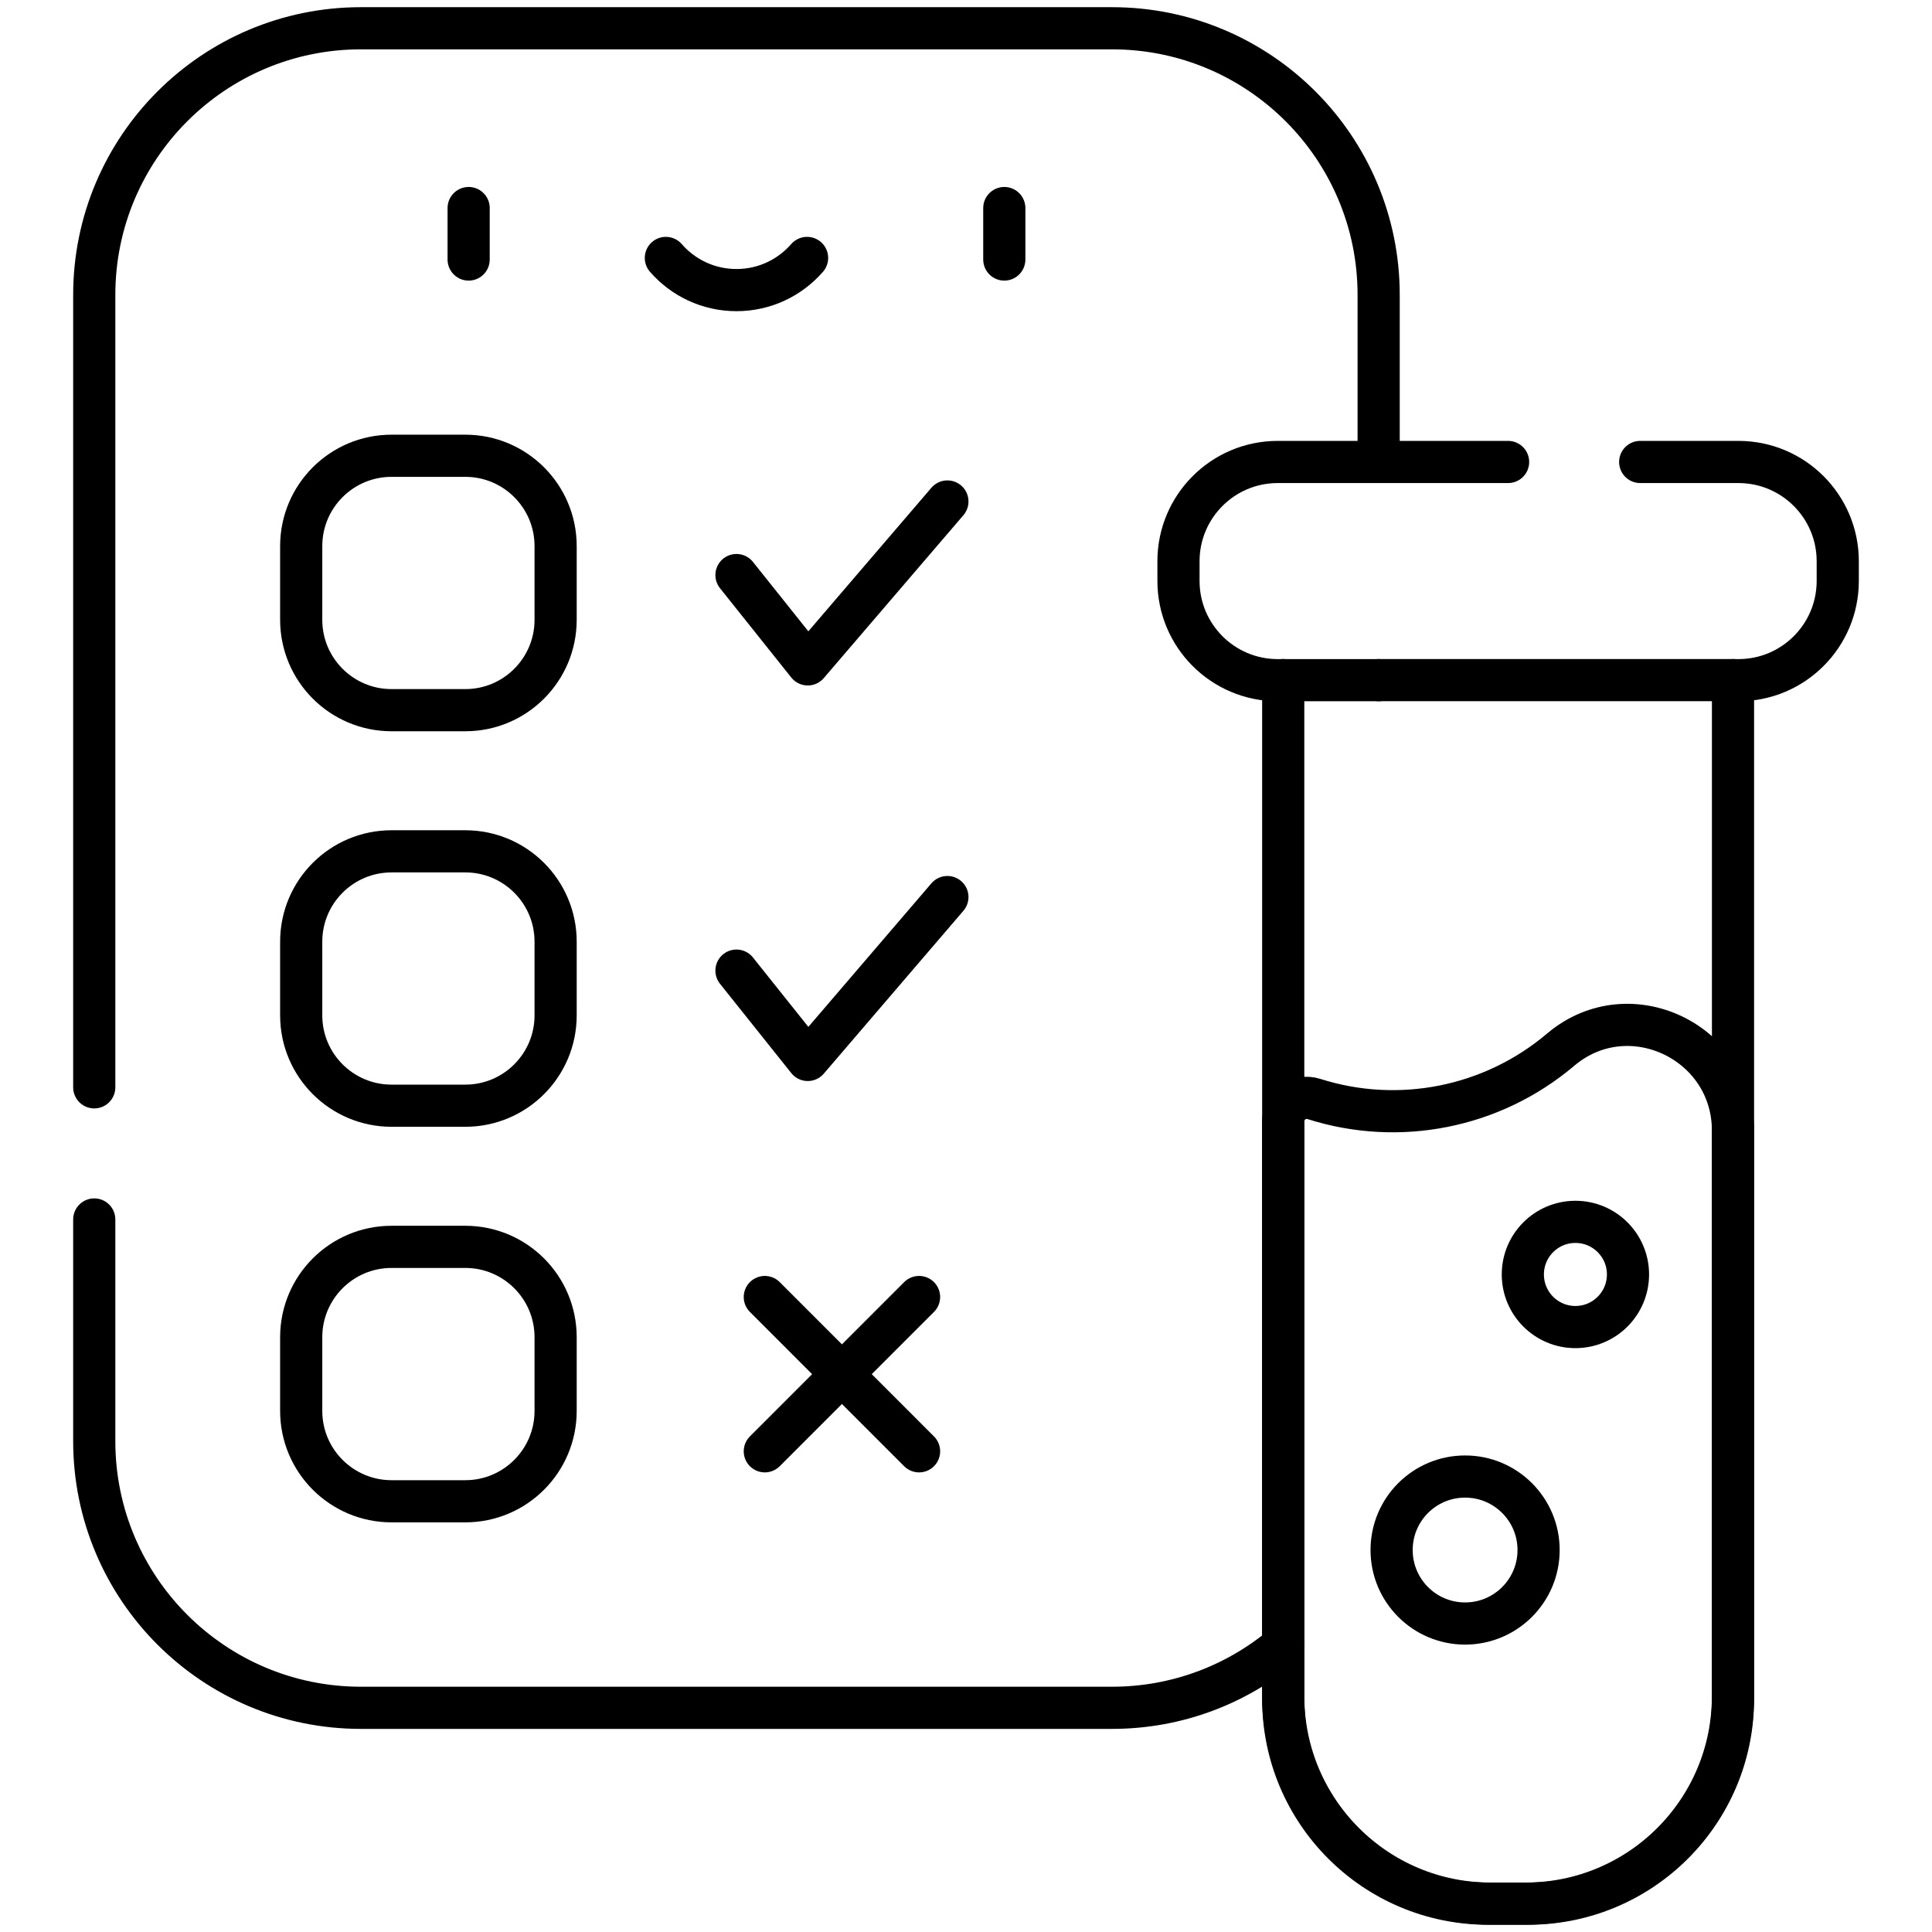
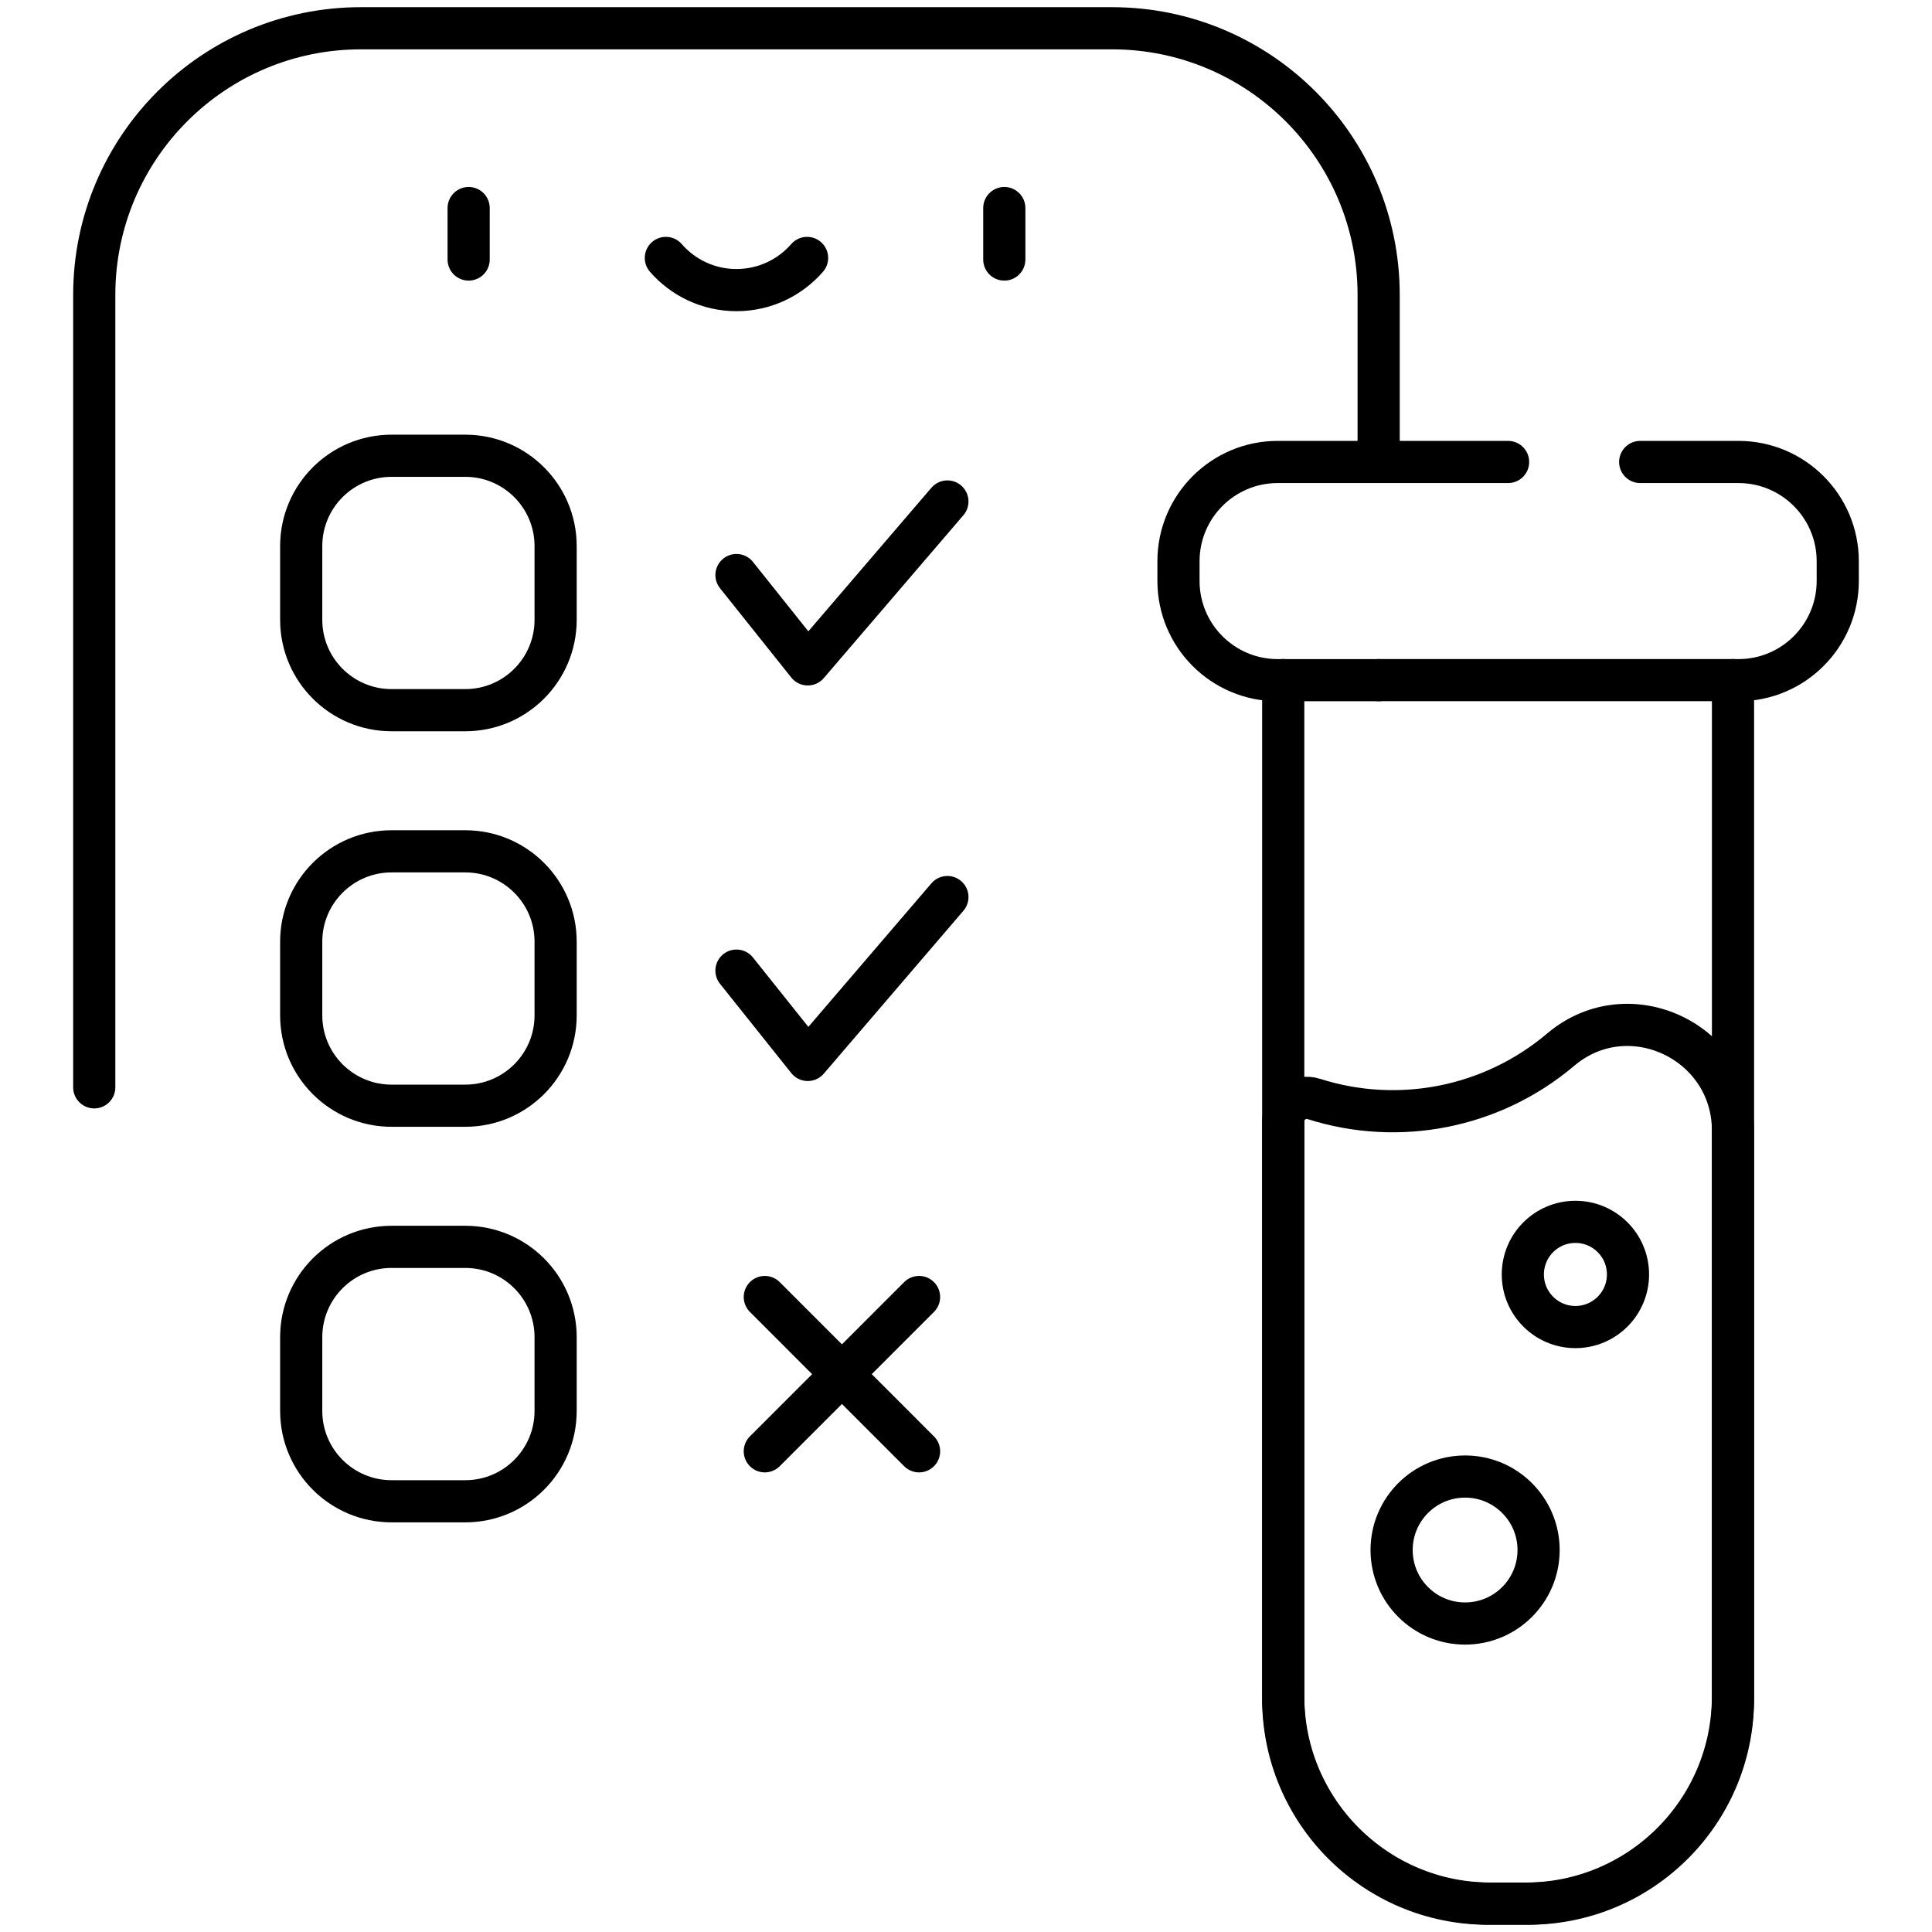
<svg xmlns="http://www.w3.org/2000/svg" width="51" height="51" viewBox="0 0 51 51" fill="none">
  <path d="M2.488 28.703V7.785C2.488 3.898 5.64 0.746 9.528 0.746H29.354C33.242 0.746 36.393 3.898 36.393 7.785V12.194" stroke="black" stroke-width="1.113" stroke-miterlimit="10" stroke-linecap="round" stroke-linejoin="round" />
-   <path d="M33.874 43.438C32.651 44.464 31.074 45.082 29.354 45.082H9.528C5.64 45.082 2.488 41.93 2.488 38.043V32.191" stroke="black" stroke-width="1.113" stroke-miterlimit="10" stroke-linecap="round" stroke-linejoin="round" />
  <path d="M12.282 18.747H10.337C9.019 18.747 7.951 17.679 7.951 16.361V14.416C7.951 13.099 9.019 12.031 10.337 12.031H12.282C13.599 12.031 14.667 13.099 14.667 14.416V16.361C14.667 17.679 13.599 18.747 12.282 18.747Z" stroke="black" stroke-width="1.113" stroke-miterlimit="10" stroke-linecap="round" stroke-linejoin="round" />
  <path d="M19.441 15.18L21.323 17.538L25.009 13.238" stroke="black" stroke-width="1.113" stroke-miterlimit="10" stroke-linecap="round" stroke-linejoin="round" />
  <path d="M12.282 29.188H10.337C9.019 29.188 7.951 28.12 7.951 26.803V24.858C7.951 23.541 9.019 22.473 10.337 22.473H12.282C13.599 22.473 14.667 23.541 14.667 24.858V26.803C14.667 28.12 13.599 29.188 12.282 29.188Z" stroke="black" stroke-width="1.113" stroke-miterlimit="10" stroke-linecap="round" stroke-linejoin="round" />
  <path d="M19.441 25.622L21.323 27.98L25.009 23.68" stroke="black" stroke-width="1.113" stroke-miterlimit="10" stroke-linecap="round" stroke-linejoin="round" />
  <path d="M12.282 39.63H10.337C9.019 39.63 7.951 38.562 7.951 37.244V35.299C7.951 33.982 9.019 32.914 10.337 32.914H12.282C13.599 32.914 14.667 33.982 14.667 35.299V37.244C14.667 38.562 13.599 39.63 12.282 39.63Z" stroke="black" stroke-width="1.113" stroke-miterlimit="10" stroke-linecap="round" stroke-linejoin="round" />
  <path d="M24.261 34.238L20.189 38.311" stroke="black" stroke-width="1.113" stroke-miterlimit="10" stroke-linecap="round" stroke-linejoin="round" />
  <path d="M24.261 38.311L20.189 34.238" stroke="black" stroke-width="1.113" stroke-miterlimit="10" stroke-linecap="round" stroke-linejoin="round" />
  <path d="M43.297 12.195H45.891C47.338 12.195 48.512 13.369 48.512 14.815V15.335C48.512 16.782 47.338 17.955 45.891 17.955H45.746" stroke="black" stroke-width="1.113" stroke-miterlimit="10" stroke-linecap="round" stroke-linejoin="round" />
  <path d="M36.393 17.955H33.874H33.729C32.282 17.955 31.109 16.782 31.109 15.335V14.815C31.109 13.369 32.282 12.195 33.729 12.195H36.393H39.81" stroke="black" stroke-width="1.113" stroke-miterlimit="10" stroke-linecap="round" stroke-linejoin="round" />
  <path d="M36.393 17.953H45.747V29.843V44.775V44.851C45.747 47.833 43.328 50.252 40.346 50.252H40.27H39.35H39.275C36.292 50.252 33.874 47.833 33.874 44.851V44.775V43.436V29.602V17.953" stroke="black" stroke-width="1.113" stroke-miterlimit="10" stroke-linecap="round" stroke-linejoin="round" />
  <path d="M39.35 50.251H40.27C43.295 50.251 45.746 47.799 45.746 44.774V29.843C45.746 27.507 43.022 26.198 41.222 27.688C41.21 27.698 41.197 27.709 41.184 27.72C39.382 29.238 36.928 29.725 34.683 29.01C34.282 28.883 33.874 29.182 33.874 29.602V44.774C33.874 47.799 36.326 50.251 39.35 50.251Z" stroke="black" stroke-width="1.113" stroke-miterlimit="10" stroke-linecap="round" stroke-linejoin="round" />
  <path d="M41.587 35.031C42.354 35.031 42.975 34.409 42.975 33.642C42.975 32.876 42.354 32.254 41.587 32.254C40.82 32.254 40.199 32.876 40.199 33.642C40.199 34.409 40.82 35.031 41.587 35.031Z" stroke="black" stroke-width="1.113" stroke-miterlimit="10" stroke-linecap="round" stroke-linejoin="round" />
  <path d="M38.675 42.857C39.746 42.857 40.615 41.988 40.615 40.917C40.615 39.845 39.746 38.977 38.675 38.977C37.603 38.977 36.735 39.845 36.735 40.917C36.735 41.988 37.603 42.857 38.675 42.857Z" stroke="black" stroke-width="1.113" stroke-miterlimit="10" stroke-linecap="round" stroke-linejoin="round" />
  <path d="M12.371 5.492V6.851" stroke="black" stroke-width="1.113" stroke-miterlimit="10" stroke-linecap="round" stroke-linejoin="round" />
  <path d="M26.511 5.492V6.851" stroke="black" stroke-width="1.113" stroke-miterlimit="10" stroke-linecap="round" stroke-linejoin="round" />
  <path d="M17.577 6.809C18.03 7.329 18.697 7.658 19.441 7.658C20.185 7.658 20.852 7.329 21.305 6.809" stroke="black" stroke-width="1.113" stroke-miterlimit="10" stroke-linecap="round" stroke-linejoin="round" />
</svg>